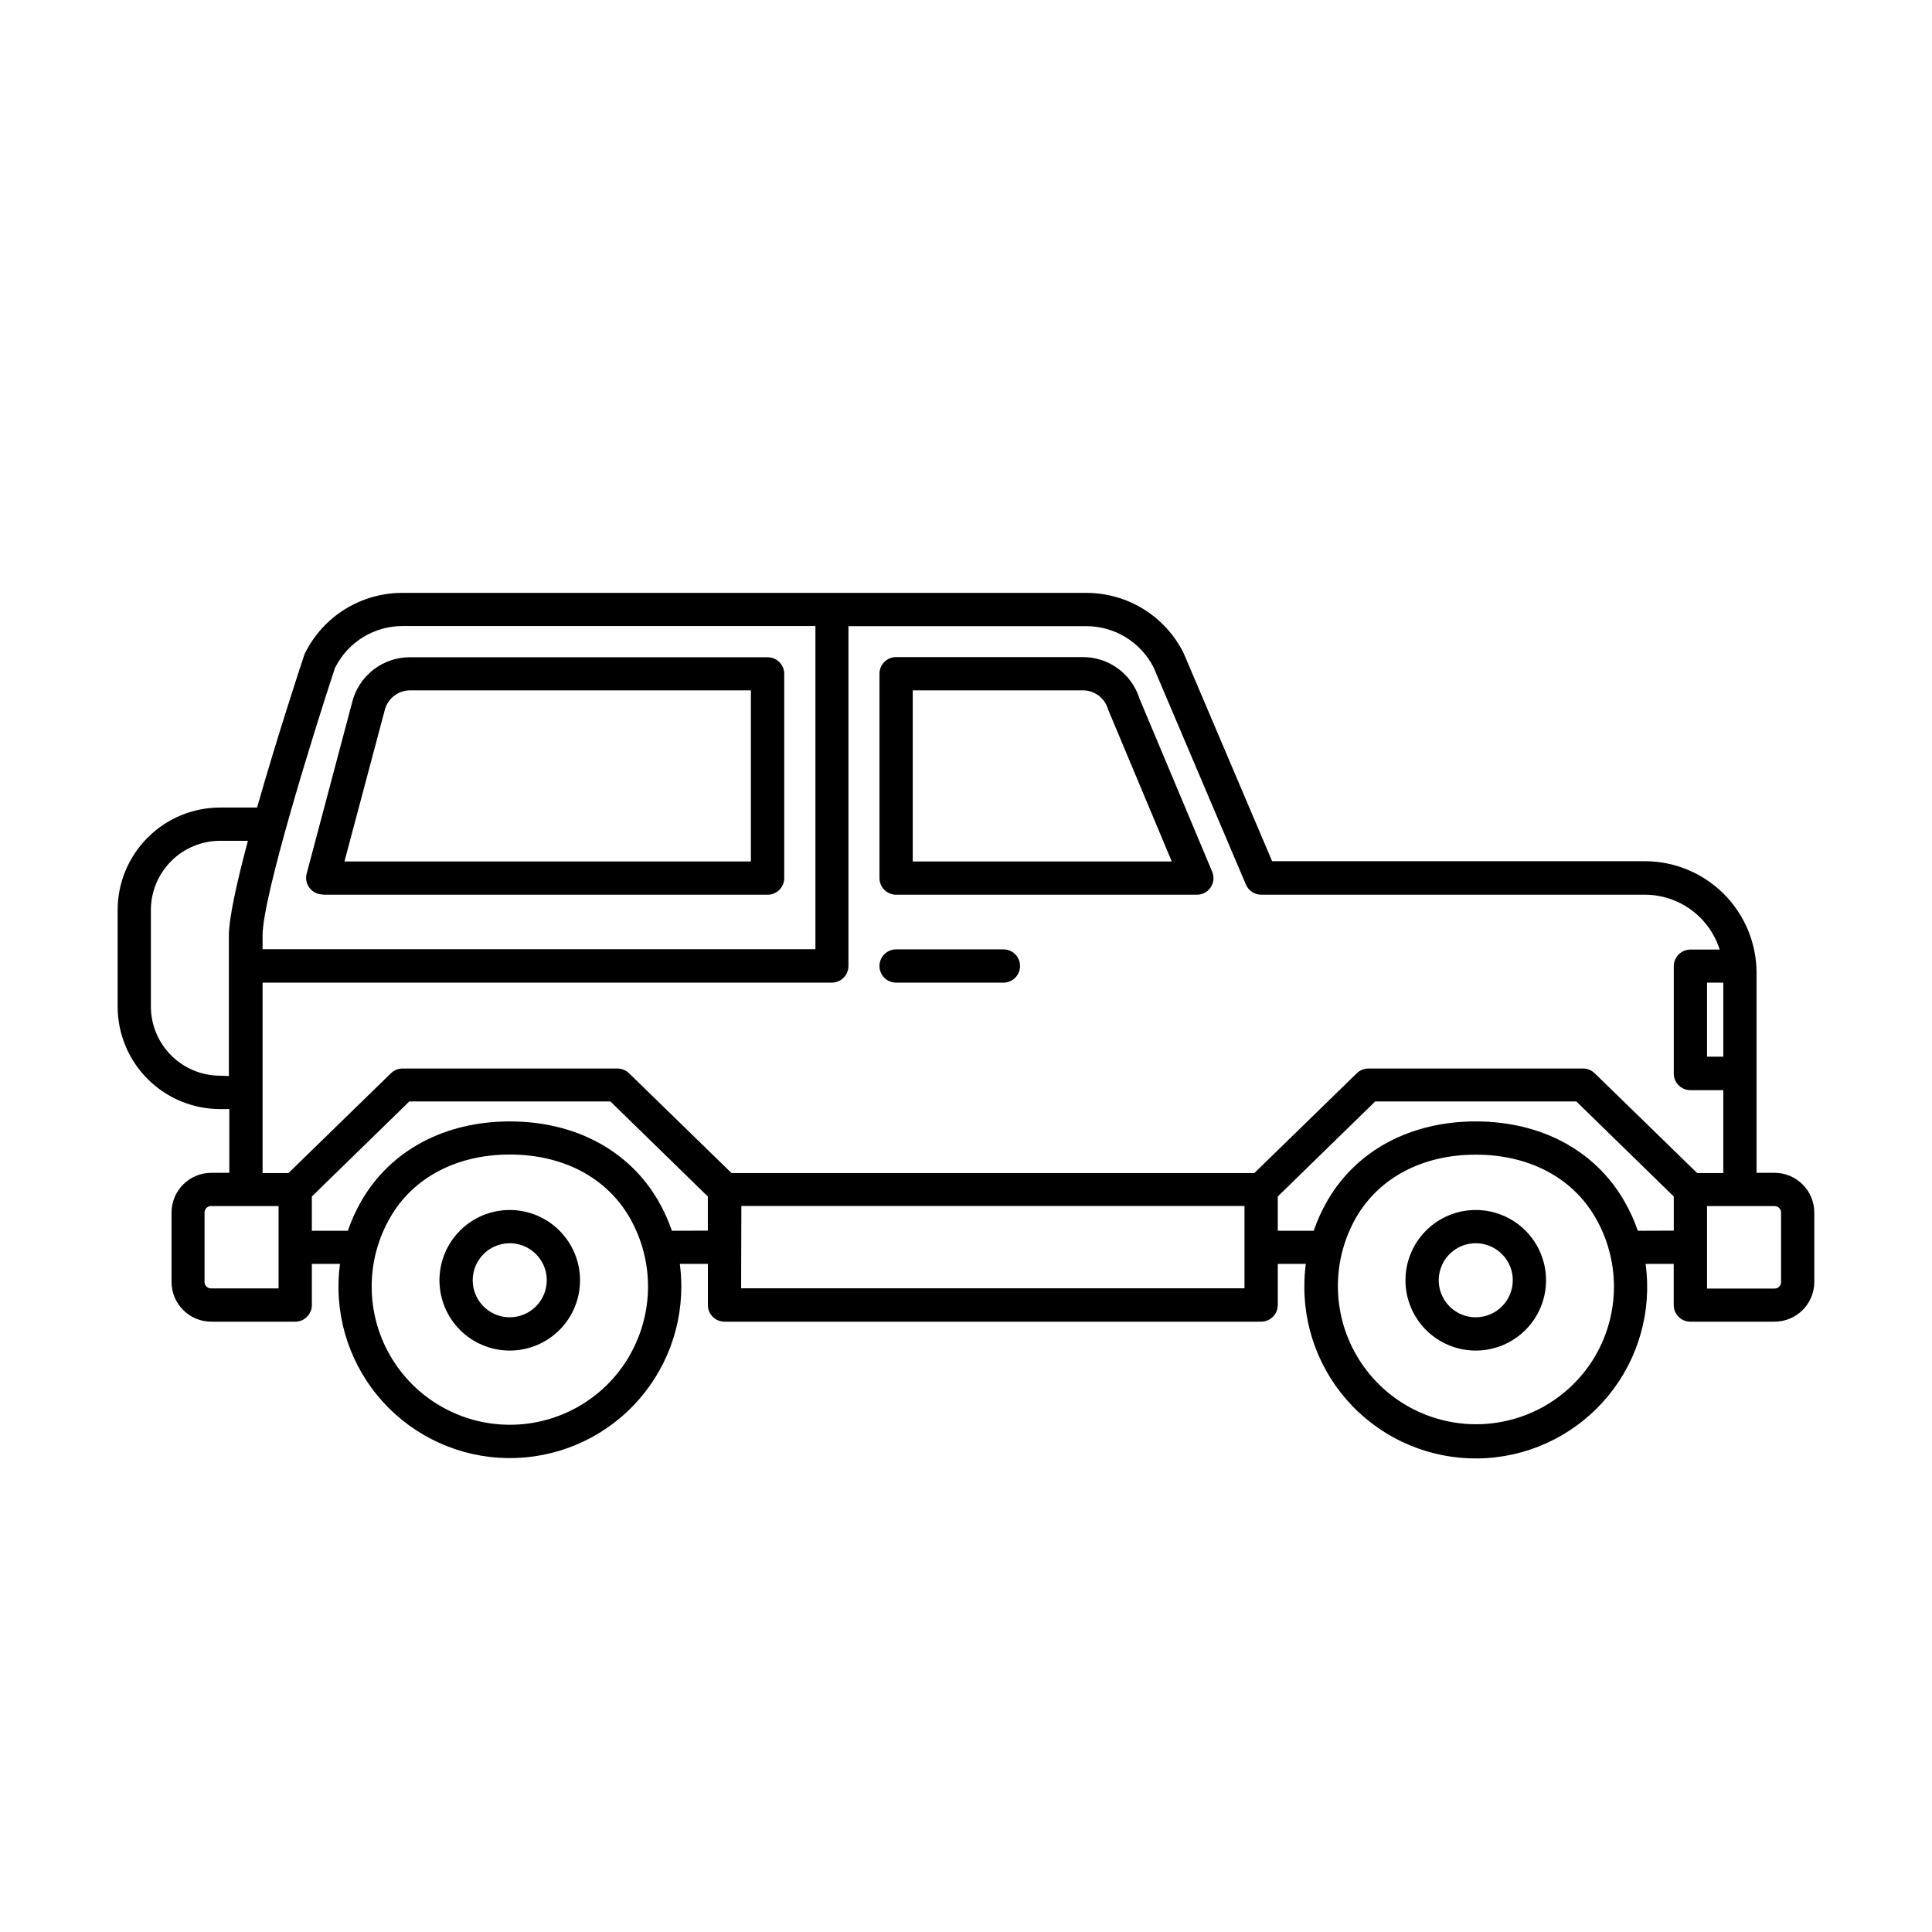
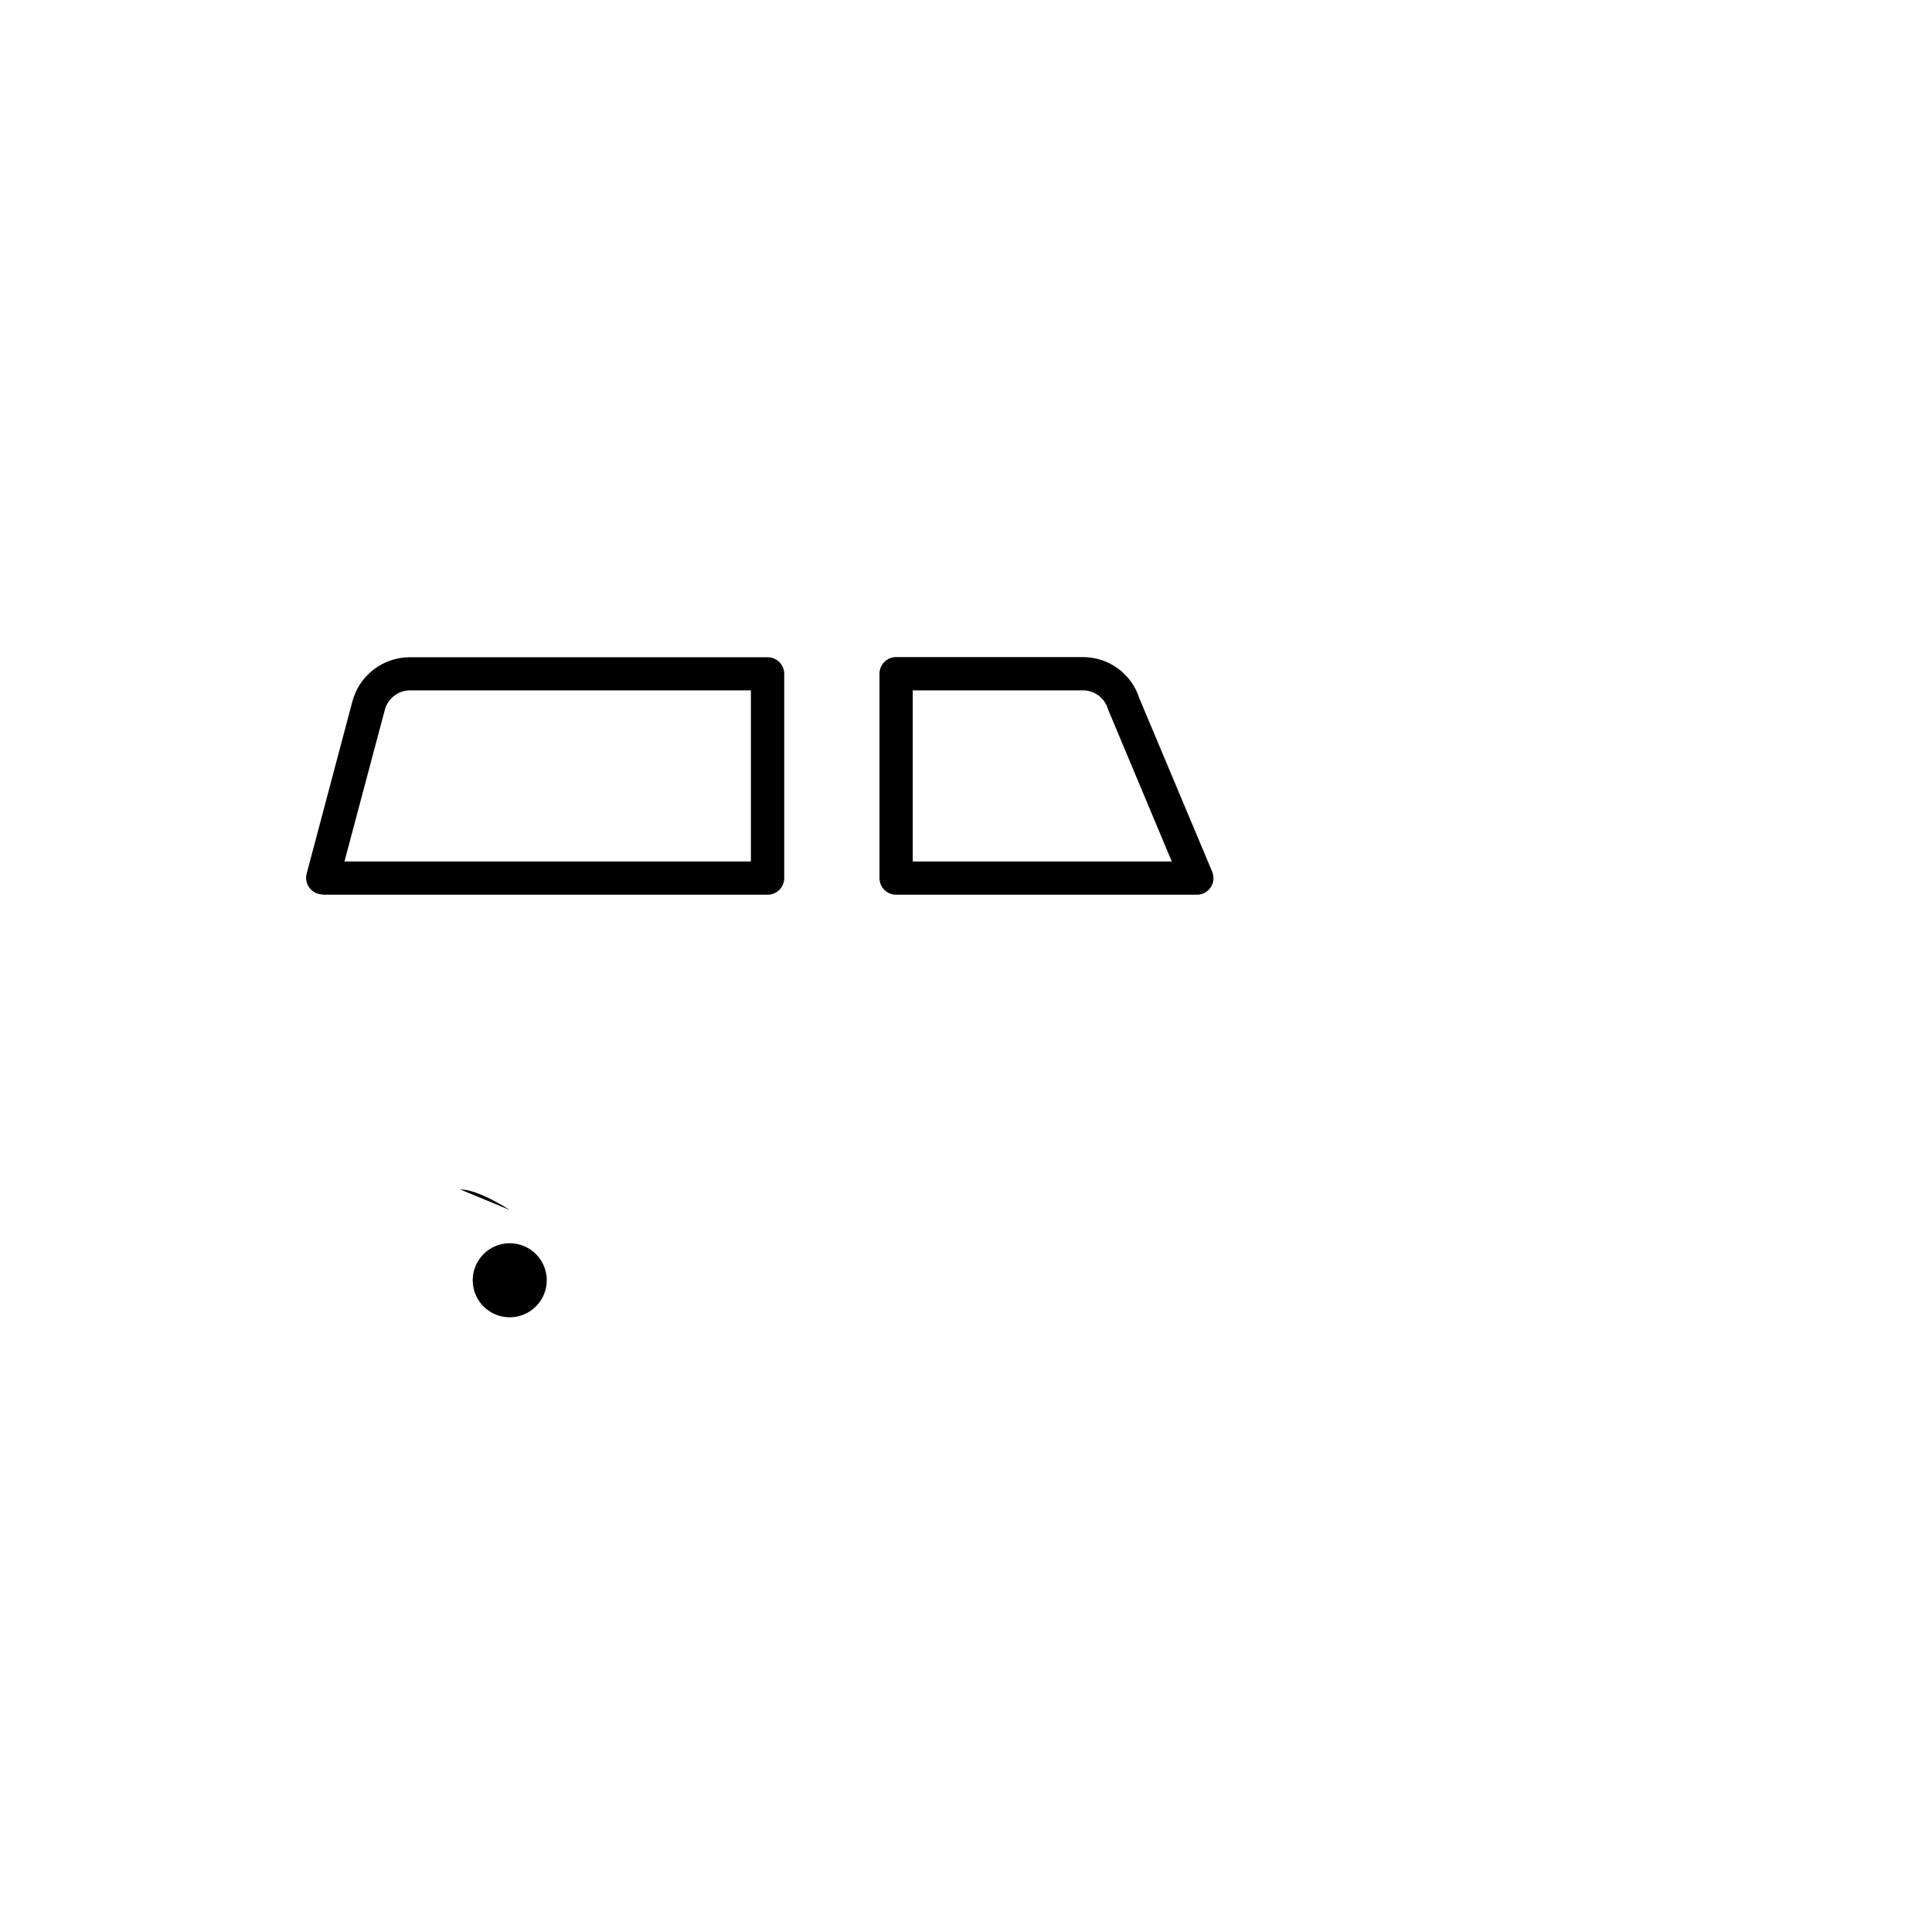
<svg xmlns="http://www.w3.org/2000/svg" fill="#000000" width="800px" height="800px" version="1.1" viewBox="144 144 512 512">
  <g>
-     <path d="m614.29 454.81h-4.785v-52.988c-0.008-7.848-3.129-15.371-8.676-20.922-5.551-5.551-13.074-8.668-20.922-8.676h-98.785l-23.328-54.863-0.113-0.25v-0.004c-2.383-4.816-6.07-8.863-10.641-11.691-4.57-2.824-9.844-4.312-15.215-4.293h-181.14c-5.375-0.02-10.645 1.469-15.215 4.293-4.574 2.828-8.258 6.875-10.645 11.691-0.098 0.188-0.18 0.387-0.238 0.594-1.145 3.449-7.293 22.156-12.457 40.305h-9.801c-7.203 0.004-14.105 2.871-19.199 7.965-5.09 5.094-7.953 12-7.957 19.203v25.594-0.004c0.008 7.203 2.871 14.105 7.961 19.195 5.094 5.094 11.996 7.957 19.195 7.961h2.445v16.891h-4.789c-5.816 0.008-10.527 4.727-10.527 10.543v18.375c0.008 5.812 4.715 10.523 10.527 10.531h22.258c2.434 0 4.406-1.973 4.406-4.41v-10.906h7.445c-1.672 12.469 1.902 25.07 9.867 34.809 7.965 9.734 19.609 15.73 32.164 16.562 12.551 0.828 24.887-3.582 34.062-12.184 9.18-8.602 14.379-20.625 14.367-33.203-0.004-2.004-0.137-4-0.391-5.984h7.43v10.906c0 2.438 1.973 4.41 4.41 4.41h142.21c2.434 0 4.41-1.973 4.41-4.41v-10.906h7.43c-0.258 1.984-0.387 3.981-0.391 5.984-0.039 12.594 5.148 24.641 14.332 33.262 9.18 8.625 21.531 13.047 34.098 12.215s24.227-6.844 32.191-16.598c7.965-9.758 11.523-22.383 9.824-34.863h7.445v10.906c0 2.438 1.973 4.41 4.406 4.41h22.32c5.812-0.008 10.523-4.719 10.531-10.531v-18.375c0-5.812-4.707-10.527-10.52-10.543zm-13.602-30.781h-4.309v-19.625h4.309zm-367.78-103.28c1.684-3.277 4.242-6.023 7.387-7.938 3.148-1.914 6.766-2.922 10.449-2.906h109.35v85.648l-146.51-0.004v-3.641c0-10.414 13.777-54.559 19.258-71.125zm-30.52 108.32v-0.004c-4.867 0.016-9.539-1.906-12.988-5.336-3.453-3.434-5.398-8.098-5.414-12.965v-25.59c0.004-4.867 1.938-9.531 5.375-12.969 3.438-3.441 8.102-5.379 12.965-5.383h7.367c-2.859 10.77-5.039 20.355-5.039 25.191v37.156zm11.199-24.664h150.85c2.434 0 4.41-1.973 4.41-4.406v-90.059h62.977c3.711-0.012 7.356 1.008 10.523 2.953 3.164 1.941 5.727 4.727 7.398 8.043l24.41 57.422c0.668 1.652 2.269 2.738 4.055 2.746h101.7c4.418 0.008 8.723 1.418 12.289 4.035 3.562 2.613 6.203 6.297 7.535 10.512h-7.758c-2.438 0-4.41 1.973-4.41 4.41v28.441-0.004c0 2.438 1.973 4.41 4.41 4.41h8.715v21.965h-6.926l-27.156-26.449c-0.824-0.801-1.926-1.254-3.074-1.258h-56.879c-1.152 0.004-2.262 0.453-3.086 1.258l-27.156 26.449h-138.55l-27.156-26.449c-0.828-0.805-1.934-1.254-3.086-1.258h-56.941c-1.152 0.004-2.254 0.457-3.074 1.258l-27.156 26.449h-6.863zm126.88 59.199h133.33v21.816l-133.39-0.004zm-122.64 21.84h-17.91c-0.945 0-1.711-0.77-1.711-1.715v-18.375c-0.004-0.457 0.176-0.895 0.496-1.219 0.32-0.324 0.758-0.508 1.215-0.508h17.91zm93.004 17.836c-6.547 11.328-18.641 18.301-31.723 18.297-13.086-0.008-25.172-6.992-31.711-18.328-6.535-11.332-6.531-25.293 0.016-36.621 6.109-10.594 17.633-16.664 31.703-16.664 14.07 0 25.594 6.07 31.715 16.664 6.535 11.328 6.535 25.281 0 36.613zm11.234-33.113c-0.941-2.746-2.148-5.398-3.602-7.91-7.734-13.402-22.066-21.07-39.348-21.07s-31.613 7.672-39.336 21.059c-1.449 2.516-2.656 5.172-3.602 7.922h-9.535v-9.082l25.832-25.191h53.289l25.82 25.191v9.043zm244.73 33.113c-6.57 11.262-18.641 18.18-31.68 18.16-13.043-0.023-25.086-6.977-31.625-18.262-6.539-11.281-6.582-25.191-0.113-36.516 6.121-10.594 17.633-16.664 31.715-16.664s25.594 6.07 31.703 16.664c3.223 5.562 4.918 11.879 4.918 18.309 0 6.43-1.695 12.742-4.918 18.309zm11.234-33.113c-0.934-2.75-2.141-5.398-3.602-7.91-7.723-13.402-22.066-21.07-39.336-21.07s-31.613 7.672-39.348 21.059c-1.445 2.519-2.652 5.172-3.602 7.922h-9.52v-9.082l25.82-25.191h53.305l25.82 25.191v9.043zm37.977 13.602c0 0.453-0.18 0.891-0.504 1.211-0.32 0.32-0.754 0.5-1.211 0.5h-17.91v-21.852h17.91c0.457 0 0.895 0.184 1.215 0.508 0.324 0.324 0.504 0.762 0.5 1.219z" />
-     <path d="m279.09 464.66c-4.941 0-9.68 1.961-13.176 5.453-3.492 3.496-5.453 8.234-5.453 13.172 0 4.941 1.961 9.68 5.453 13.176 3.496 3.492 8.234 5.453 13.176 5.453 4.938 0 9.676-1.961 13.172-5.453 3.492-3.496 5.453-8.234 5.453-13.176-0.004-4.938-1.969-9.672-5.461-13.164s-8.227-5.457-13.164-5.461zm0 28.441v-0.004c-3.969 0-7.547-2.391-9.066-6.055-1.52-3.668-0.68-7.887 2.125-10.695 2.809-2.805 7.027-3.644 10.695-2.125 3.664 1.52 6.055 5.098 6.055 9.062-0.012 5.414-4.398 9.801-9.809 9.812z" />
-     <path d="m535.09 464.66c-4.938 0-9.676 1.961-13.172 5.453-3.492 3.496-5.457 8.234-5.457 13.172 0 4.941 1.965 9.68 5.457 13.176 3.496 3.492 8.234 5.453 13.172 5.453 4.941 0 9.68-1.961 13.172-5.453 3.496-3.496 5.457-8.234 5.457-13.176-0.004-4.938-1.965-9.676-5.461-13.168-3.492-3.492-8.227-5.457-13.168-5.457zm0 28.441v-0.004c-3.969 0-7.543-2.391-9.062-6.055-1.52-3.668-0.68-7.887 2.125-10.695 2.809-2.805 7.027-3.644 10.695-2.125 3.664 1.52 6.055 5.098 6.055 9.062-0.008 5.418-4.394 9.805-9.812 9.812z" />
+     <path d="m279.09 464.66s-8.227-5.457-13.164-5.461zm0 28.441v-0.004c-3.969 0-7.547-2.391-9.066-6.055-1.52-3.668-0.68-7.887 2.125-10.695 2.809-2.805 7.027-3.644 10.695-2.125 3.664 1.52 6.055 5.098 6.055 9.062-0.012 5.414-4.398 9.801-9.809 9.812z" />
    <path d="m381.48 381.11h79.691-0.004c1.48 0.008 2.863-0.73 3.68-1.957 0.82-1.23 0.965-2.789 0.391-4.152l-19.258-45.848c-1-3.199-2.996-5.996-5.699-7.981-2.707-1.984-5.973-3.047-9.328-3.039h-49.473c-2.434 0-4.41 1.973-4.41 4.41v54.059c-0.027 1.184 0.426 2.332 1.258 3.18 0.828 0.852 1.965 1.328 3.152 1.328zm4.406-54.16h45.066c3.066-0.012 5.777 1.992 6.664 4.926 0 0.137 0.09 0.277 0.152 0.414l16.762 40.004h-68.645z" />
-     <path d="m381.48 404.41h28.441-0.004c2.438 0 4.41-1.973 4.41-4.406 0-2.438-1.973-4.41-4.41-4.41h-28.438c-2.434 0-4.41 1.973-4.41 4.41 0 2.434 1.977 4.406 4.41 4.406z" />
    <path d="m229.55 381.11h117.87c2.434 0 4.406-1.973 4.406-4.406v-54.125c0-1.168-0.465-2.289-1.289-3.117-0.828-0.824-1.949-1.289-3.117-1.289h-94.781c-3.508-0.008-6.922 1.16-9.695 3.312-2.769 2.156-4.746 5.172-5.606 8.578l-12.066 45.445v-0.004c-0.352 1.324-0.07 2.738 0.766 3.824 0.84 1.086 2.133 1.723 3.504 1.719zm16.375-48.781c0.727-3.129 3.5-5.352 6.711-5.379h90.359v45.344h-107.71z" />
  </g>
</svg>